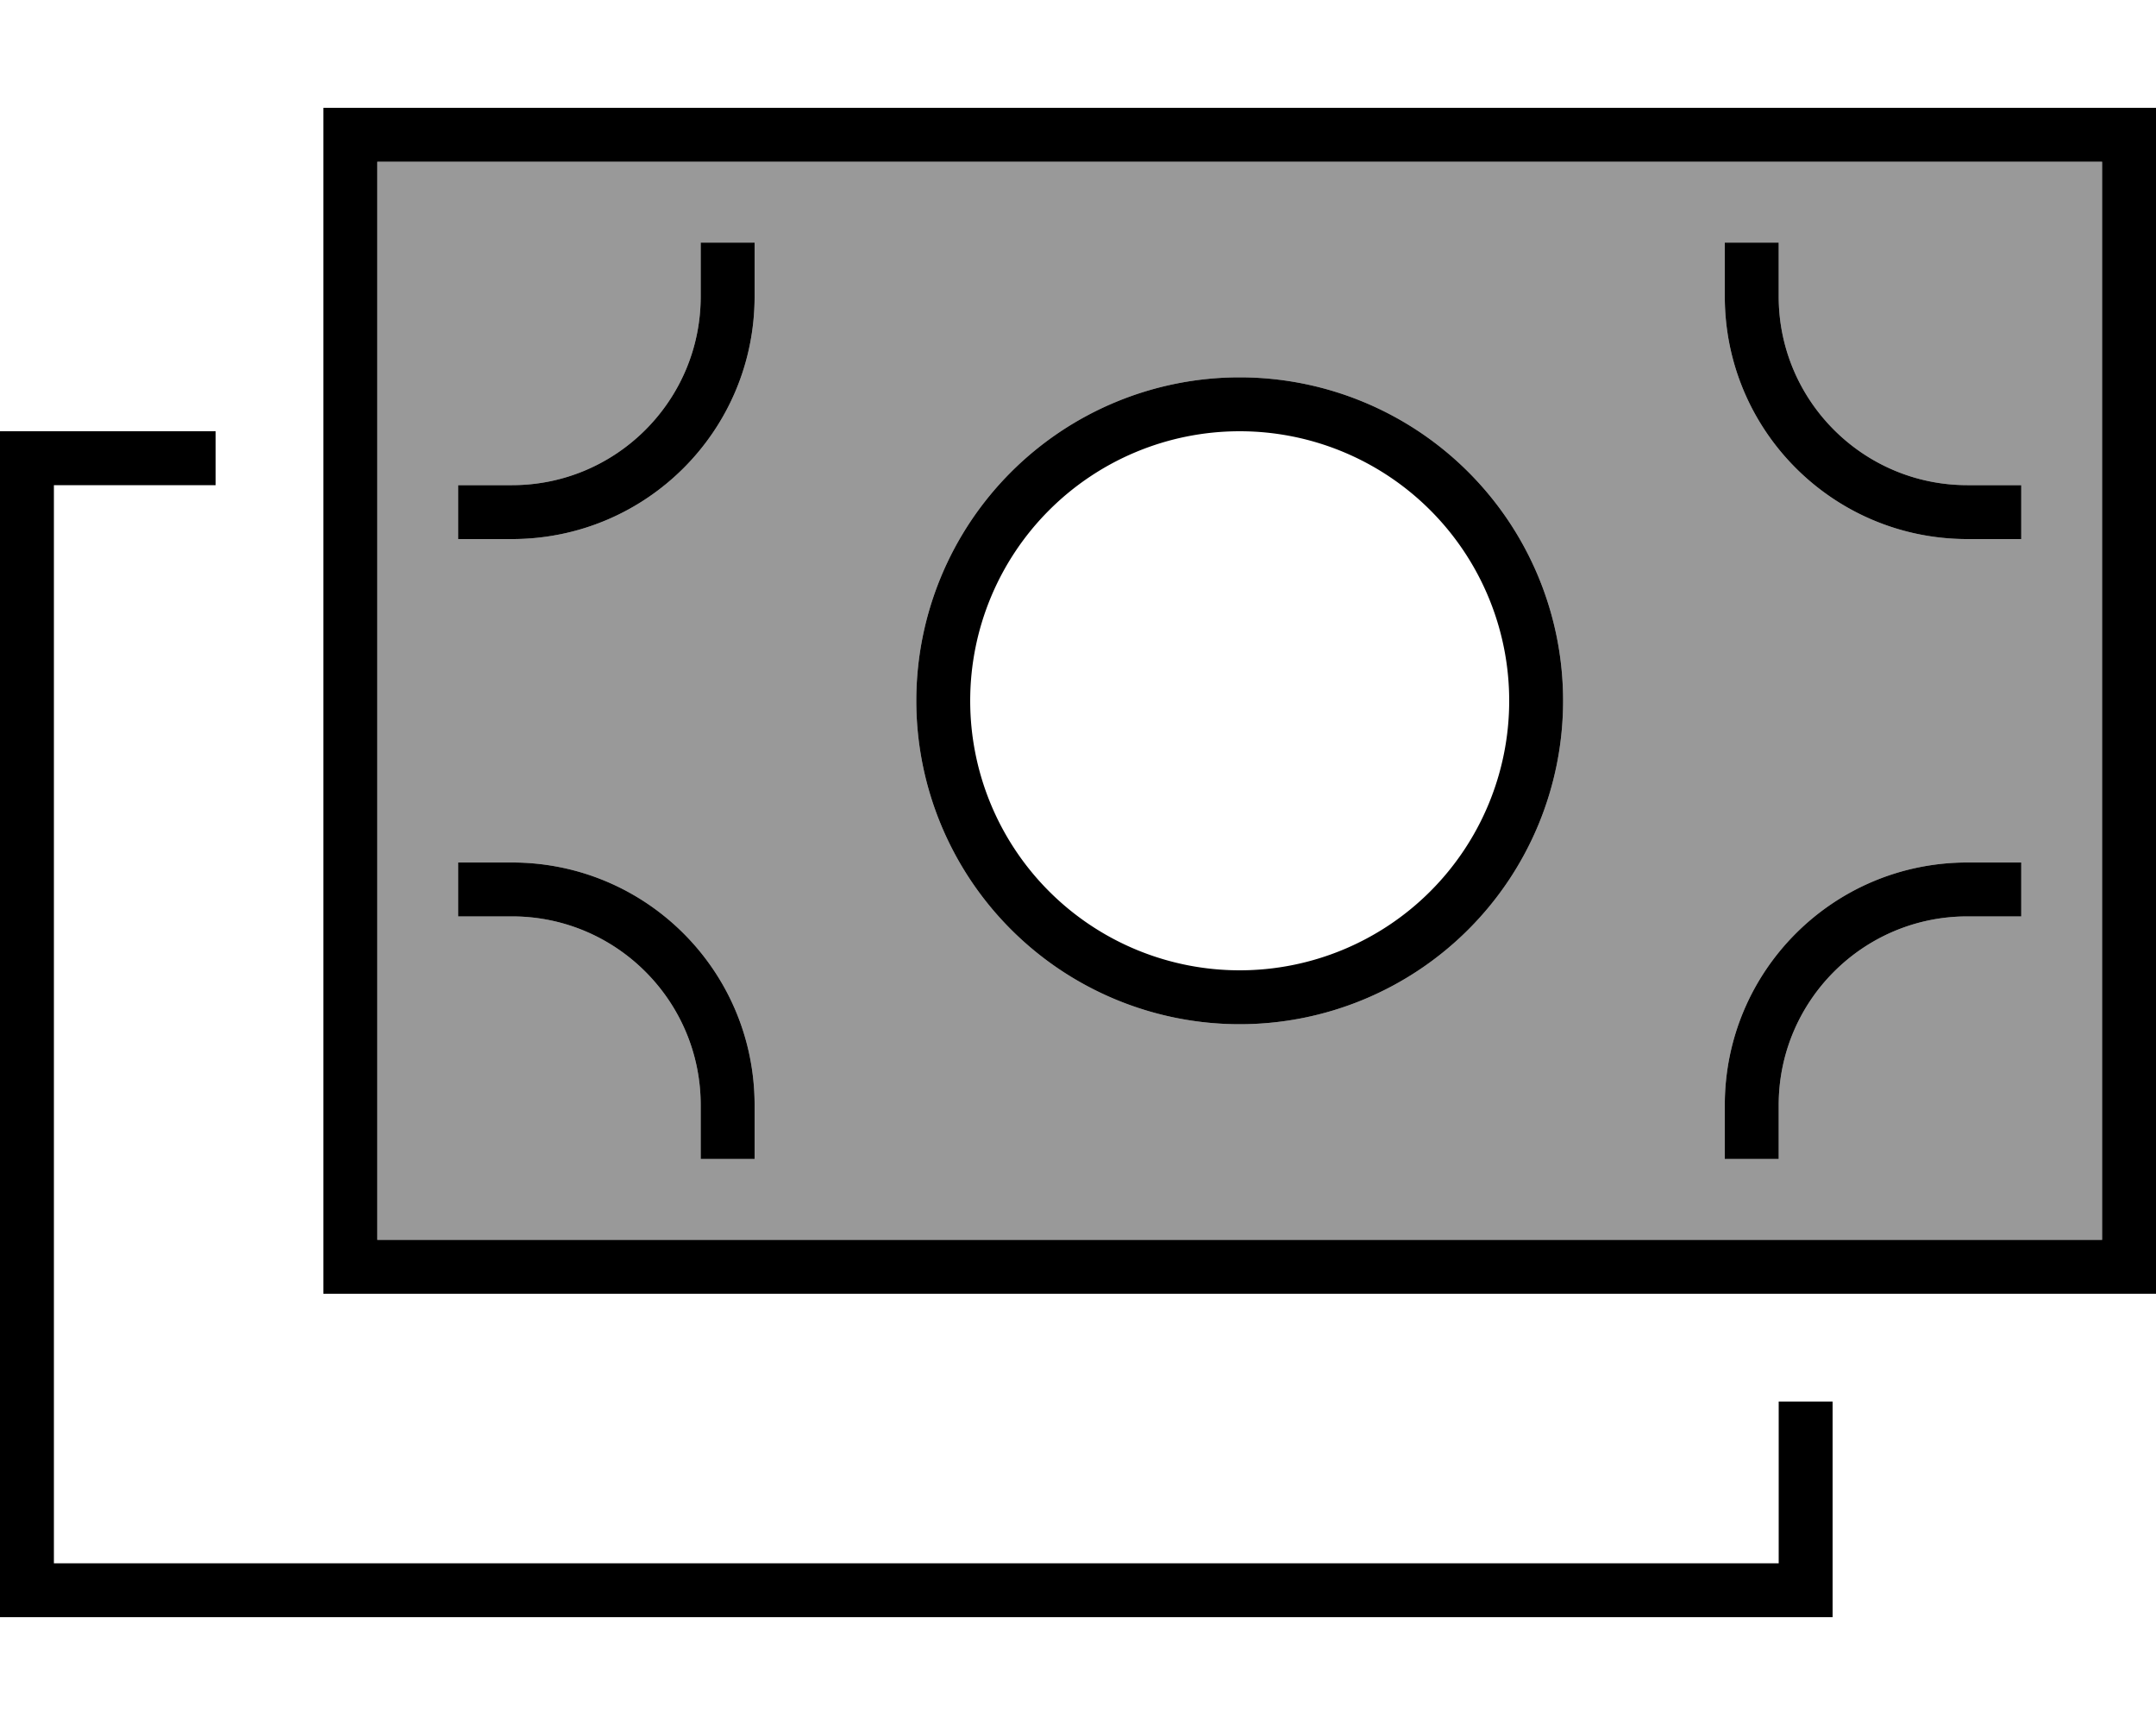
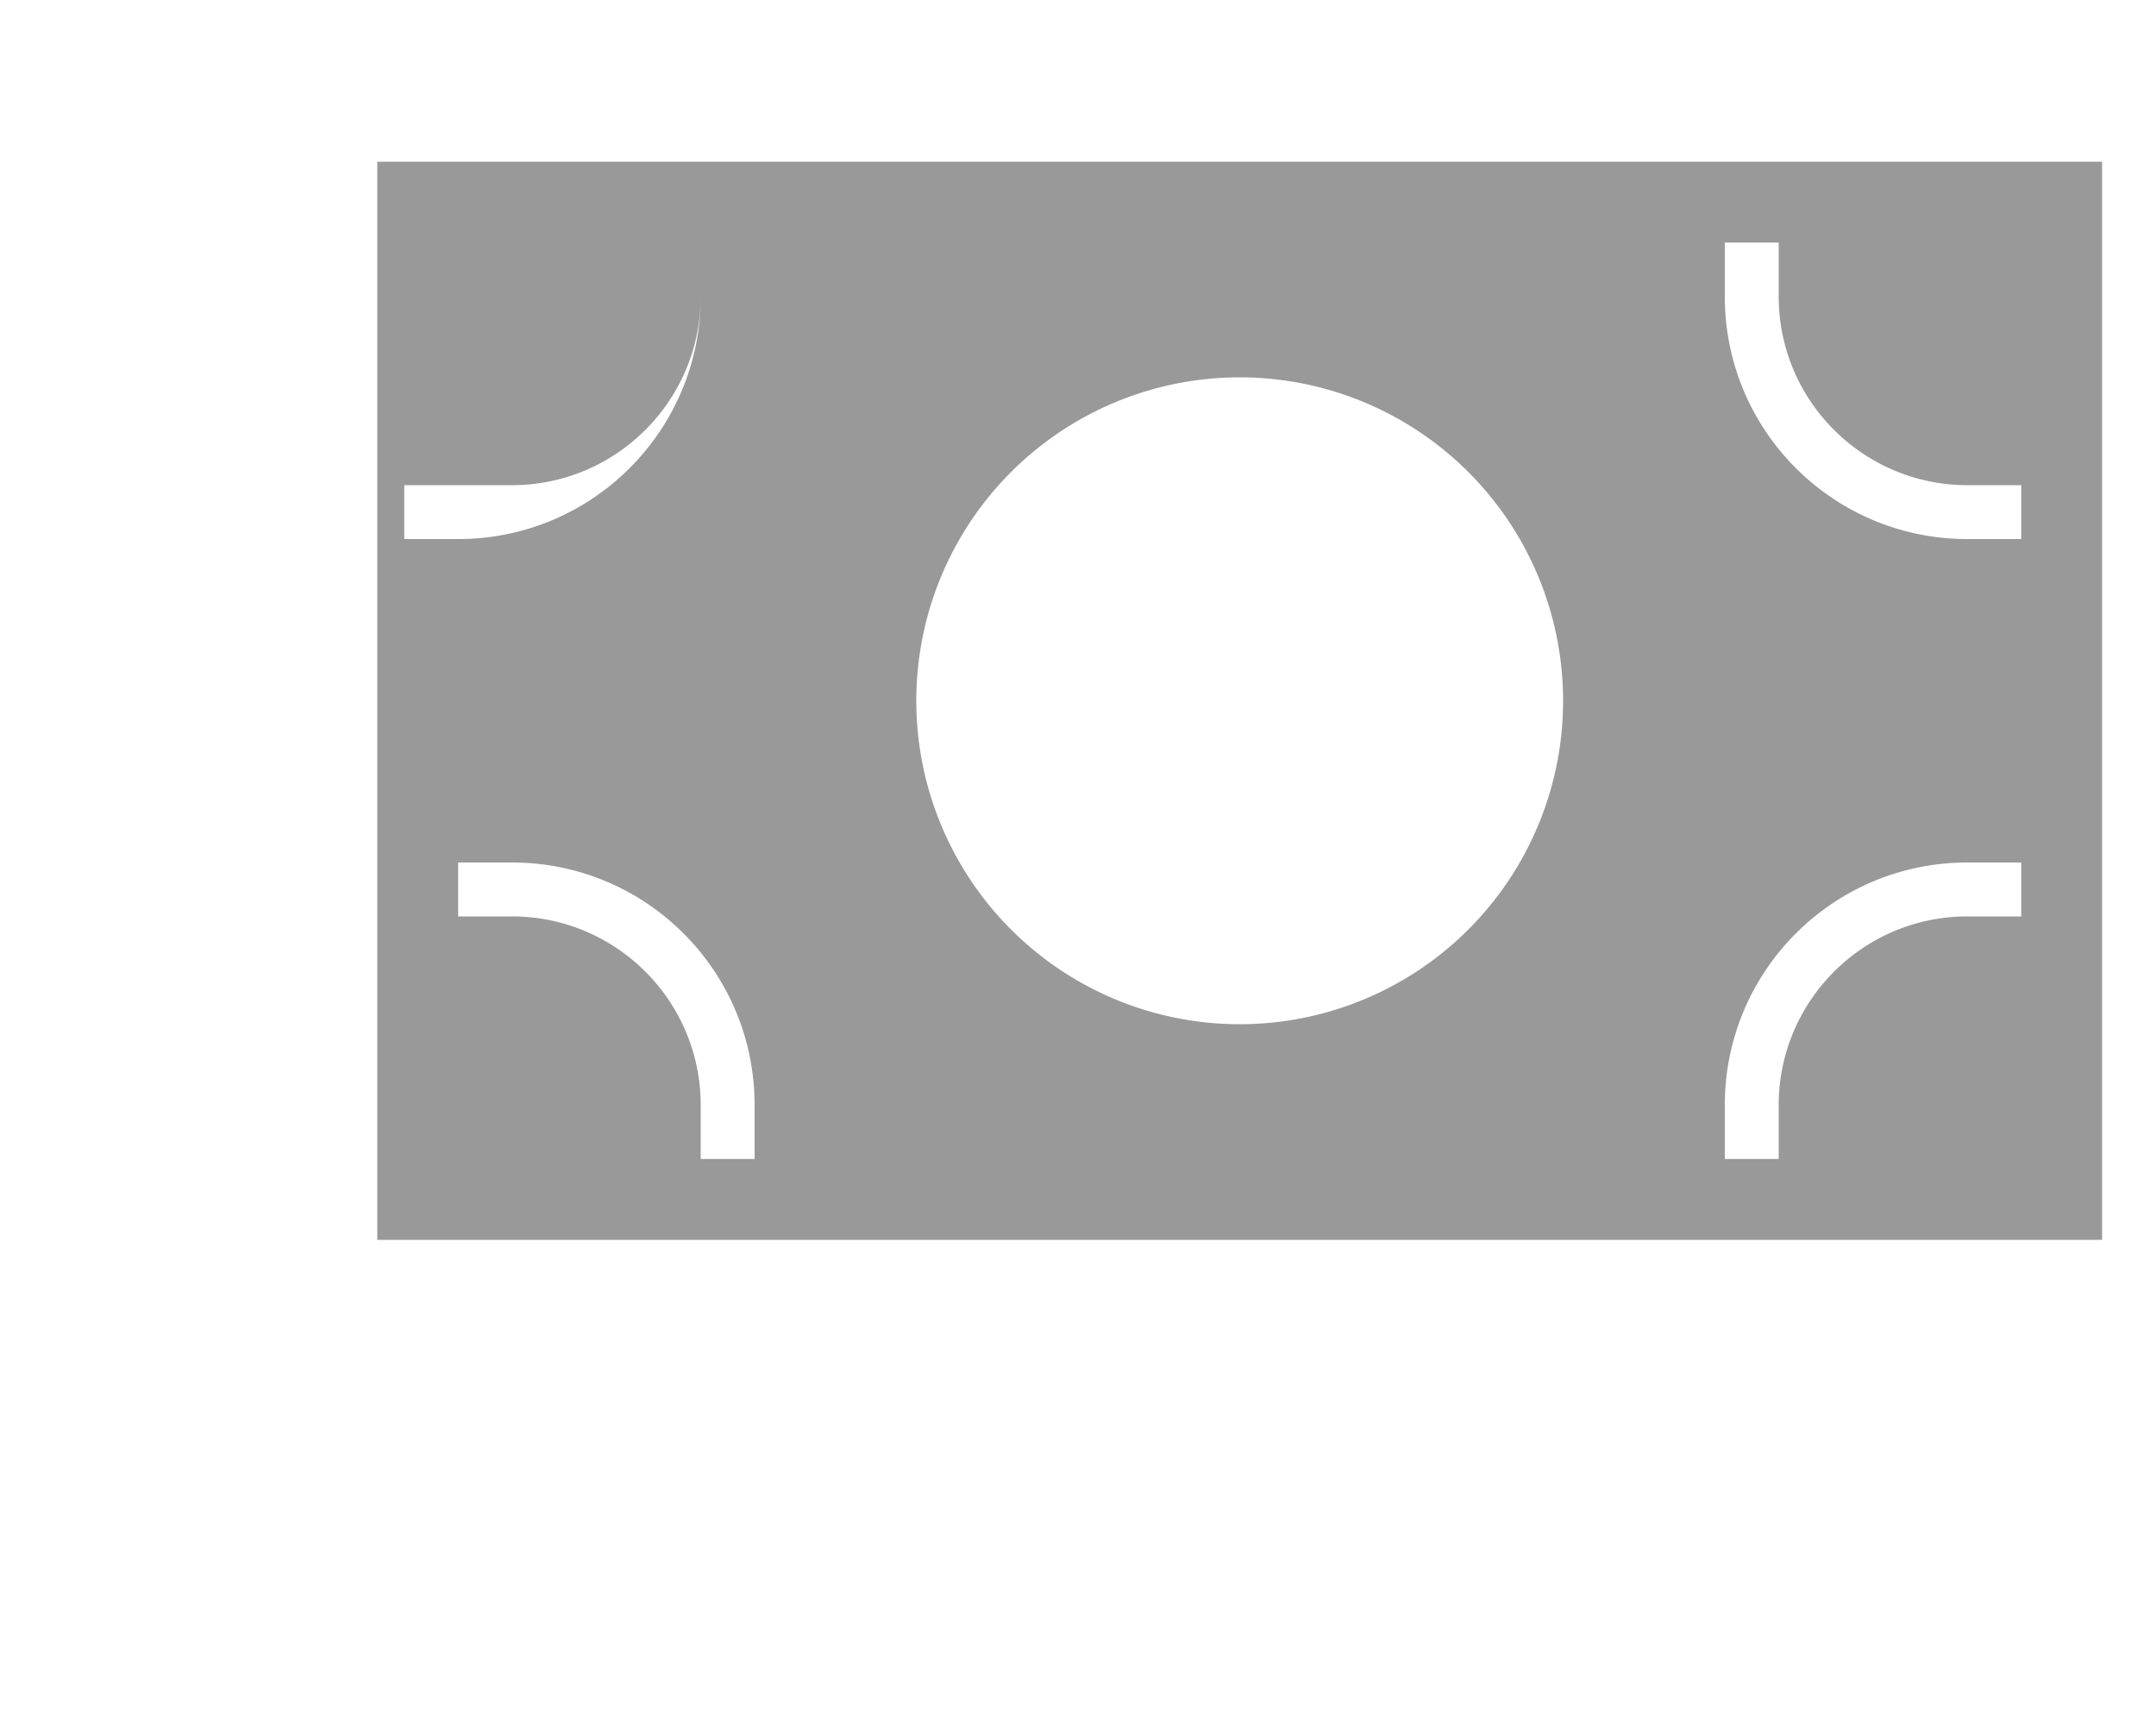
<svg xmlns="http://www.w3.org/2000/svg" viewBox="0 0 640 512">
-   <path class="fa-secondary" opacity=".4" d="M112 48l0 320 512 0 0-320L112 48zm24 96l8 0 8 0c30.9 0 56-25.1 56-56l0-8 0-8 16 0 0 8 0 8c0 39.8-32.2 72-72 72l-8 0-8 0 0-16zm0 112l8 0 8 0c39.8 0 72 32.2 72 72l0 8 0 8-16 0 0-8 0-8c0-30.9-25.1-56-56-56l-8 0-8 0 0-16zm328-48a96 96 0 1 1 -192 0 96 96 0 1 1 192 0zM512 72l16 0 0 8 0 8c0 30.9 25.1 56 56 56l8 0 8 0 0 16-8 0-8 0c-39.8 0-72-32.2-72-72l0-8 0-8zm0 256c0-39.8 32.2-72 72-72l8 0 8 0 0 16-8 0-8 0c-30.9 0-56 25.1-56 56l0 8 0 8-16 0 0-8 0-8z" />
-   <path class="fa-primary" d="M624 48l0 320-512 0 0-320 512 0zM112 32L96 32l0 16 0 320 0 16 16 0 512 0 16 0 0-16 0-320 0-16-16 0L112 32zM64 128l-48 0L0 128l0 16L0 464l0 16 16 0 512 0 16 0 0-16 0-48-16 0 0 48L16 464l0-320 48 0 0-16zm224 80a80 80 0 1 1 160 0 80 80 0 1 1 -160 0zm176 0a96 96 0 1 0 -192 0 96 96 0 1 0 192 0zm136-48l0-16-8 0-8 0c-30.9 0-56-25.1-56-56l0-8 0-8-16 0 0 8 0 8c0 39.8 32.2 72 72 72l8 0 8 0zm-456 0l8 0c39.8 0 72-32.2 72-72l0-8 0-8-16 0 0 8 0 8c0 30.9-25.1 56-56 56l-8 0-8 0 0 16 8 0zm456 96l-8 0-8 0c-39.8 0-72 32.2-72 72l0 8 0 8 16 0 0-8 0-8c0-30.9 25.1-56 56-56l8 0 8 0 0-16zm-456 0l-8 0 0 16 8 0 8 0c30.9 0 56 25.1 56 56l0 8 0 8 16 0 0-8 0-8c0-39.8-32.2-72-72-72l-8 0z" />
+   <path class="fa-secondary" opacity=".4" d="M112 48l0 320 512 0 0-320L112 48zm24 96l8 0 8 0c30.9 0 56-25.1 56-56c0 39.8-32.2 72-72 72l-8 0-8 0 0-16zm0 112l8 0 8 0c39.8 0 72 32.2 72 72l0 8 0 8-16 0 0-8 0-8c0-30.9-25.1-56-56-56l-8 0-8 0 0-16zm328-48a96 96 0 1 1 -192 0 96 96 0 1 1 192 0zM512 72l16 0 0 8 0 8c0 30.9 25.1 56 56 56l8 0 8 0 0 16-8 0-8 0c-39.8 0-72-32.2-72-72l0-8 0-8zm0 256c0-39.8 32.2-72 72-72l8 0 8 0 0 16-8 0-8 0c-30.9 0-56 25.1-56 56l0 8 0 8-16 0 0-8 0-8z" />
</svg>